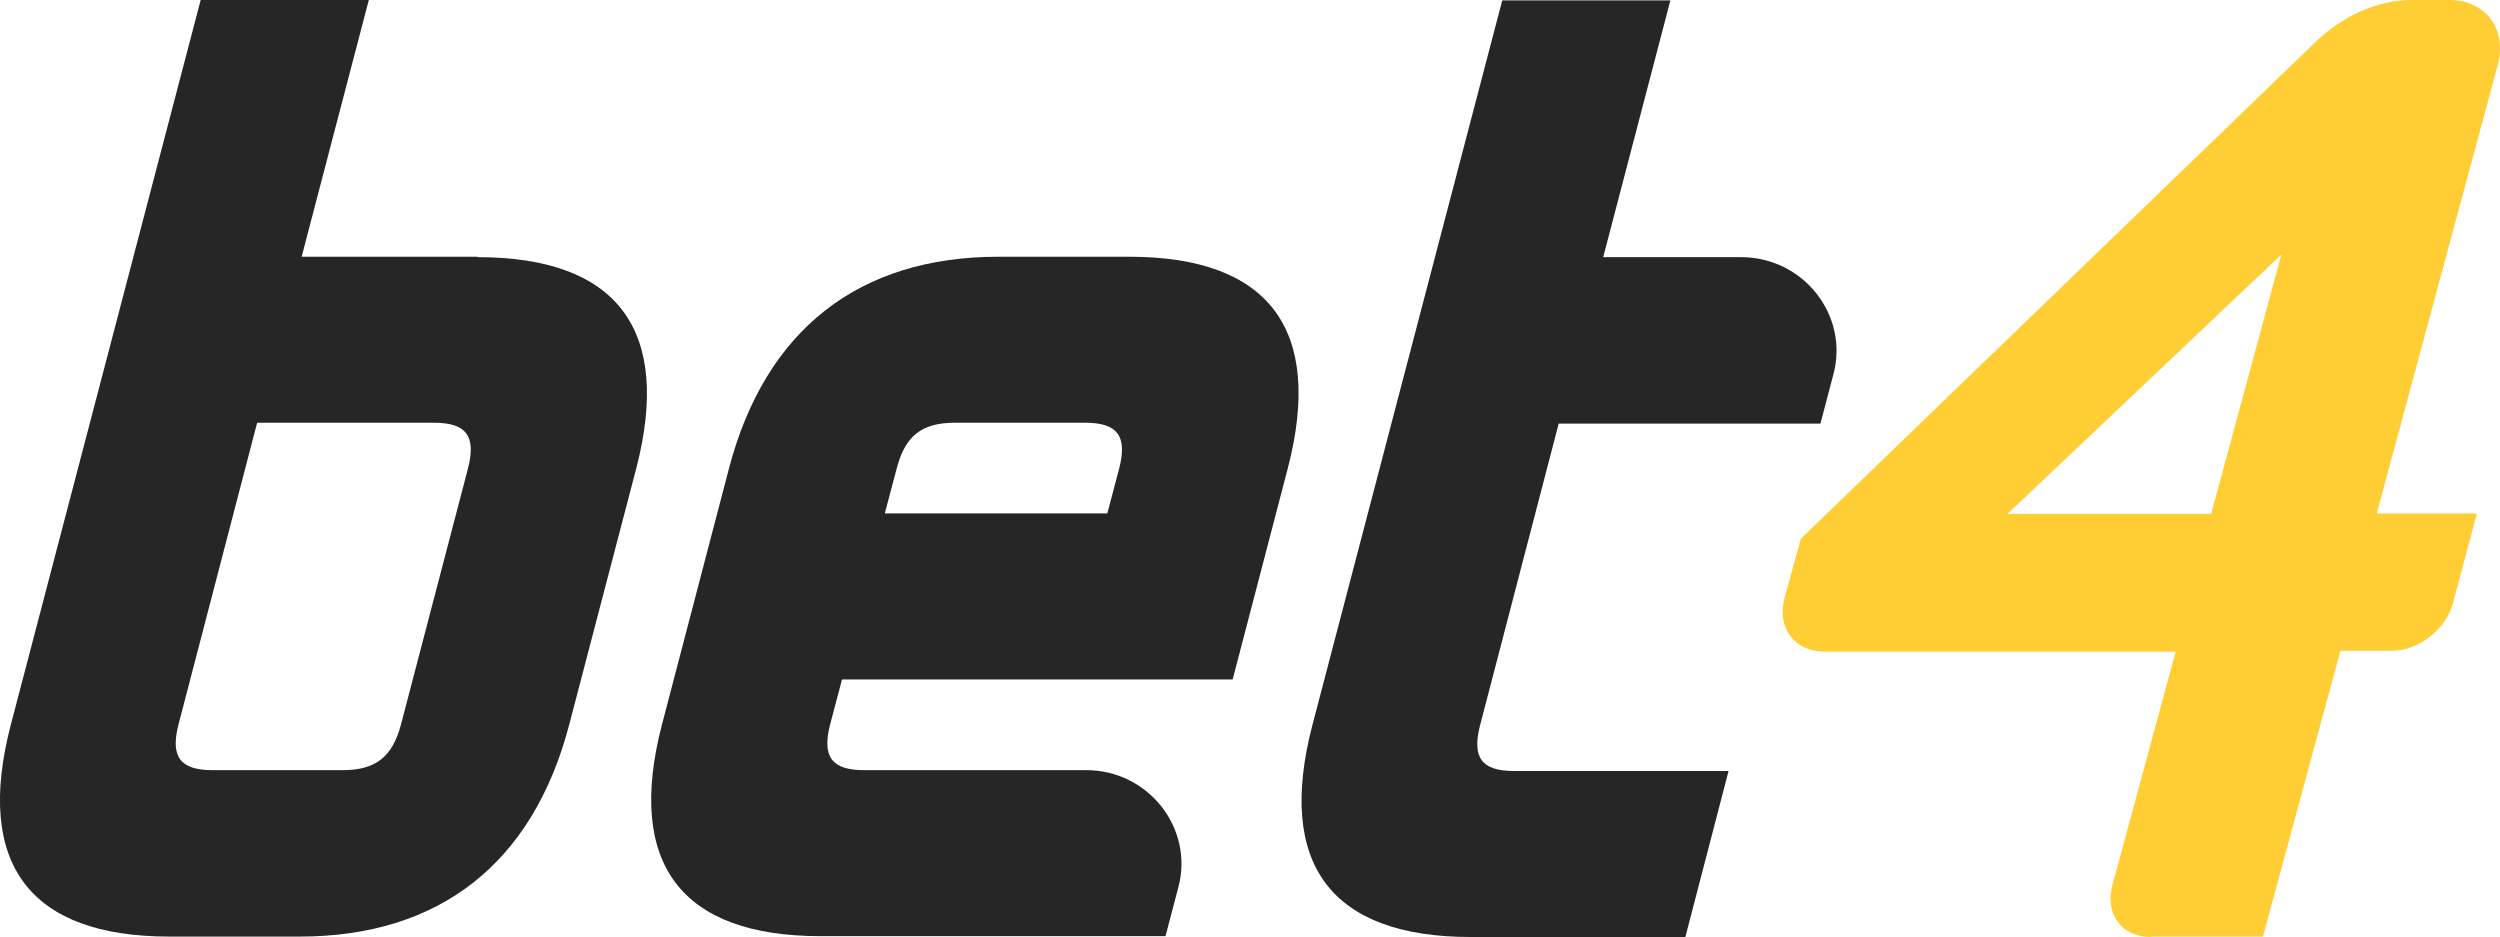
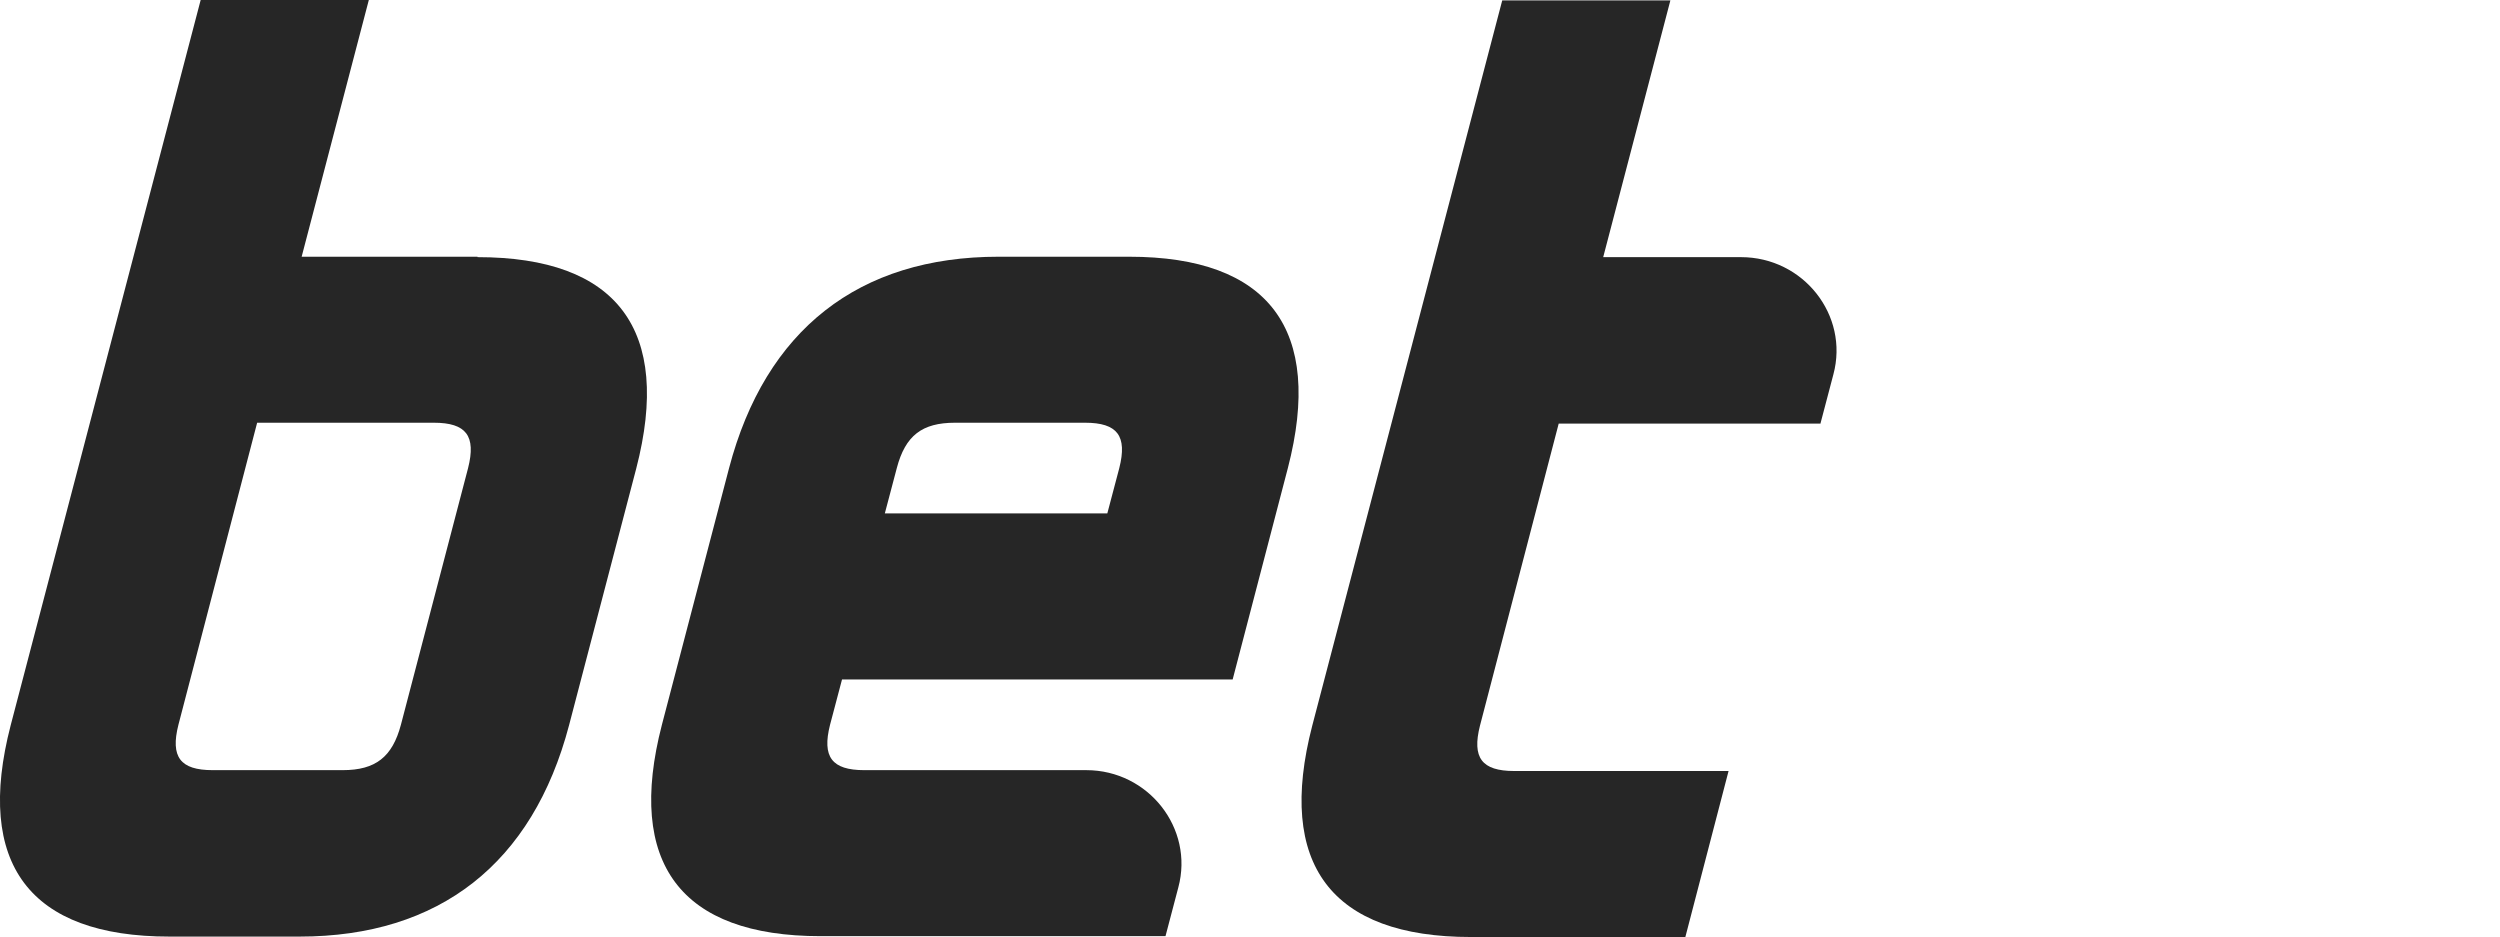
<svg xmlns="http://www.w3.org/2000/svg" id="uuid-d68169fa-98a3-4f8a-a879-a2cae2a79186" width="58.43" height="21.9" viewBox="0 0 58.43 21.9">
-   <path d="M11.16,6h-4.11l1.57-6h-3.93L.25,16.95c-.84,3.24.44,4.94,3.71,4.94h3.04c3.27,0,5.45-1.71,6.3-4.94l1.57-6c.84-3.24-.44-4.94-3.71-4.94h0ZM6.03,9.88h4.11c.76,0,.99.31.8,1.06l-1.57,6c-.2.75-.59,1.06-1.36,1.06h-3.04c-.76,0-.99-.31-.8-1.06l1.84-7.06h.02Z" fill="#262626" stroke-width="0" />
+   <path d="M11.16,6h-4.11l1.57-6h-3.93L.25,16.95c-.84,3.24.44,4.94,3.71,4.94h3.04c3.27,0,5.45-1.71,6.3-4.94l1.57-6c.84-3.24-.44-4.94-3.71-4.94h0ZM6.03,9.88h4.11c.76,0,.99.31.8,1.06l-1.57,6c-.2.75-.59,1.06-1.36,1.06h-3.04c-.76,0-.99-.31-.8-1.06l1.84-7.06Z" fill="#262626" stroke-width="0" />
  <path d="M26.38,6h-3.04c-3.27,0-5.45,1.71-6.3,4.94l-1.57,6c-.84,3.24.44,4.94,3.71,4.94h8.06l.3-1.14c.37-1.38-.7-2.74-2.15-2.74h-5.19c-.76,0-.99-.31-.8-1.06l.28-1.06h9.13l1.29-4.94c.84-3.24-.44-4.94-3.71-4.94h-.01ZM22.32,9.88h3.04c.76,0,.99.31.8,1.06l-.28,1.06h-5.2l.28-1.06c.2-.76.59-1.06,1.36-1.06Z" fill="#262626" stroke-width="0" />
  <path d="M42.55,9.89l.3-1.14c.37-1.38-.7-2.74-2.16-2.74h-3.22L39.04.01h-3.93l-4.44,16.95c-.84,3.24.44,4.94,3.71,4.94h5.01l1.01-3.88h-5.01c-.76,0-.99-.31-.8-1.06l1.84-7.06h6.12Z" fill="#262626" stroke-width="0" />
-   <path d="M50.27,21.9c-.68,0-1.08-.54-.9-1.21l1.48-5.46h-8.21c-.7,0-1.12-.56-.93-1.26l.38-1.38L54.13.97c.62-.6,1.46-.97,2.22-.97h.9c.84,0,1.35.68,1.13,1.51l-2.83,10.49h2.34l-.56,2.1c-.16.61-.81,1.11-1.42,1.11h-1.21l-1.81,6.68h-2.62ZM51.68,12.01l1.64-6.06-6.4,6.06h4.76Z" fill="#ffcd34" stroke-width="0" />
</svg>